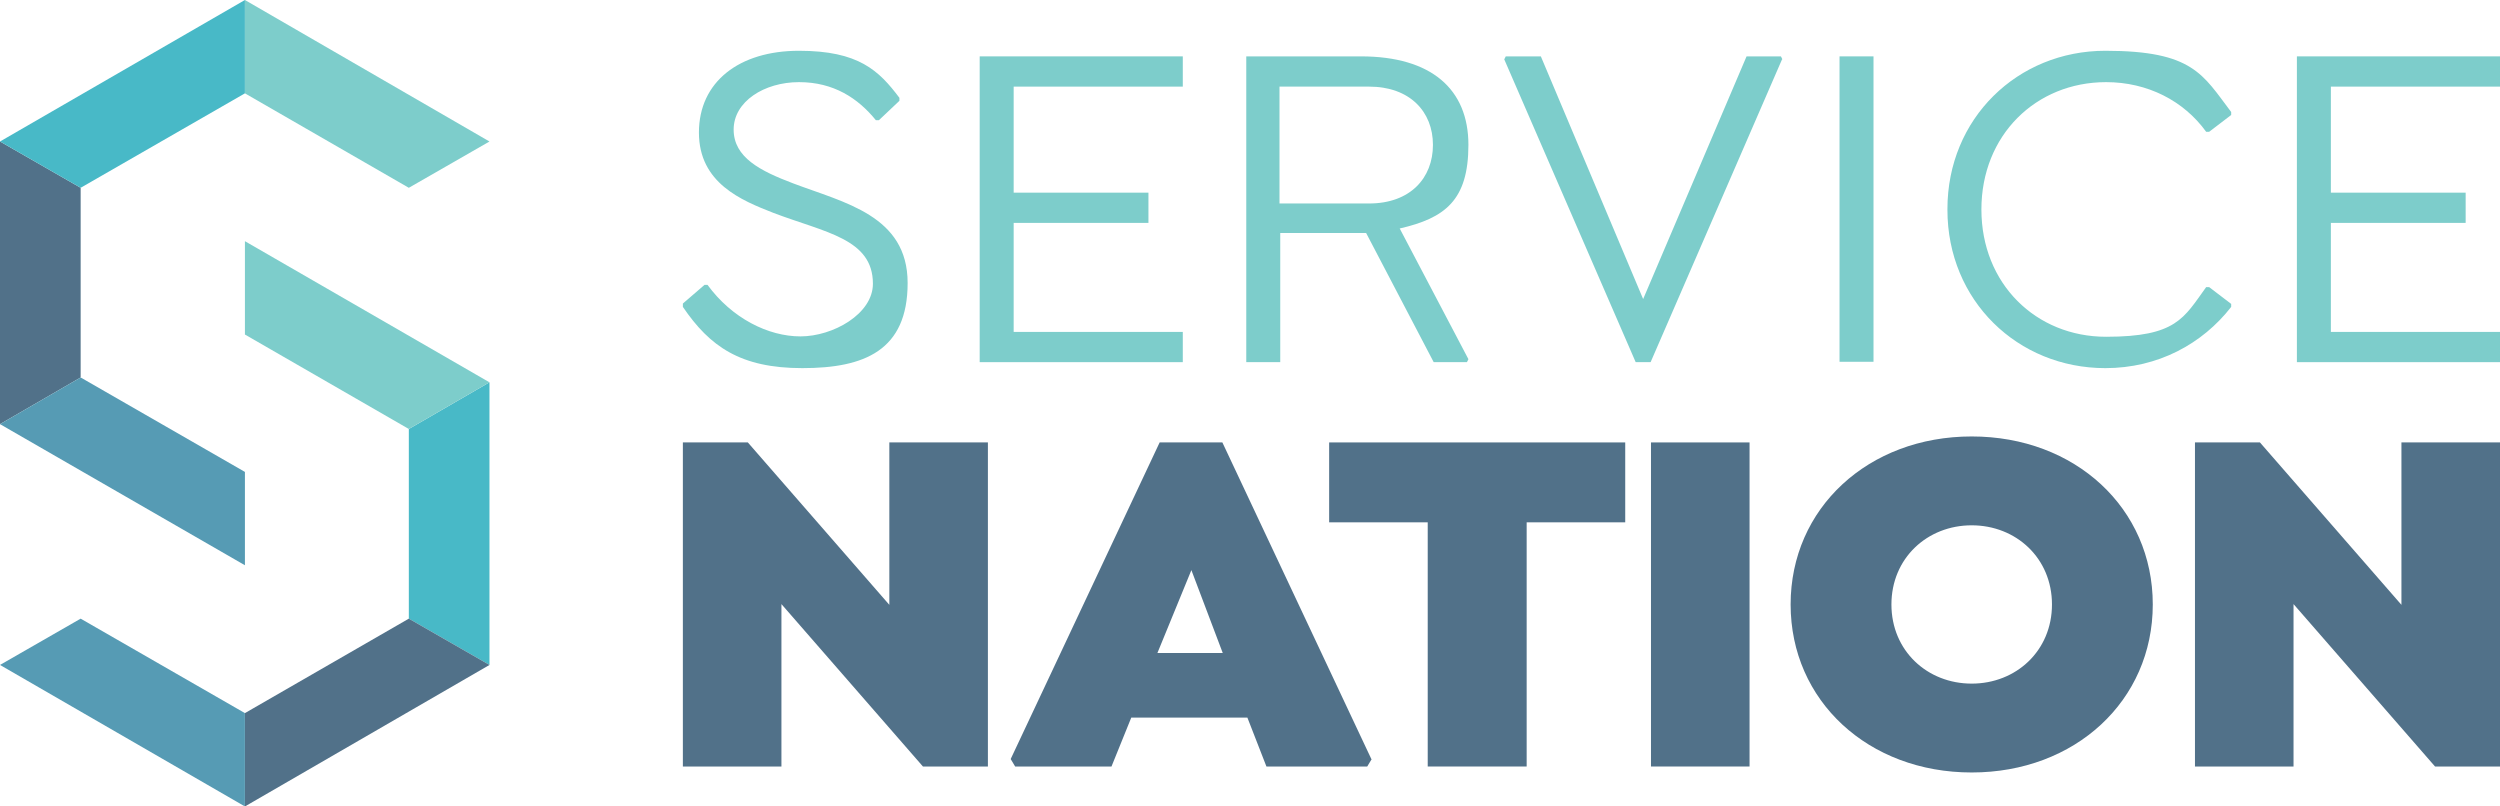
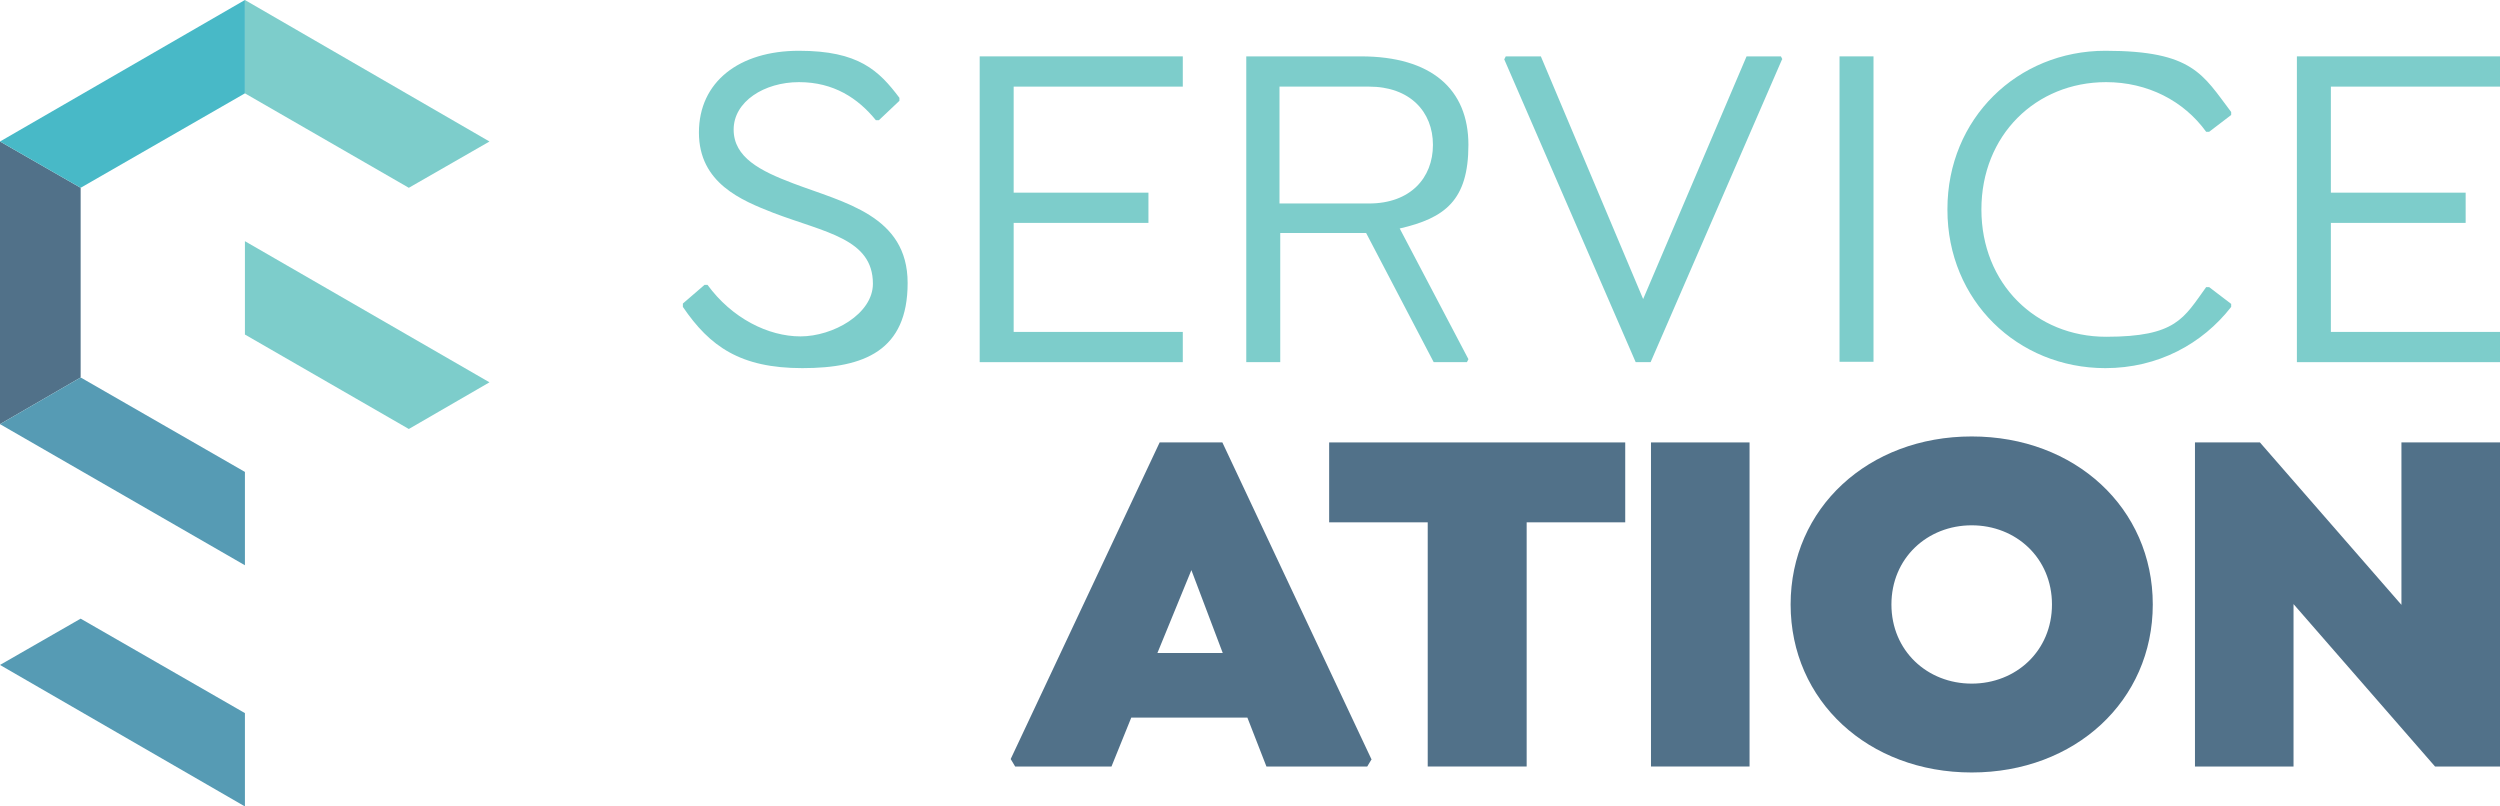
<svg xmlns="http://www.w3.org/2000/svg" id="Layer_1" version="1.1" viewBox="0 0 669.6 216">
  <defs>
    <style> .st0 { fill: #48b9c7; } .st1 { fill: #7dcdcb; } .st2 { fill: #569bb4; } .st3 { fill: #517189; } </style>
  </defs>
  <g>
-     <path class="st3" d="M264.6,118.5v86.8h-17.4l-37.9-43.5v43.5h-26.4v-86.8h17.4l37.9,43.5v-43.5h26.4Z" />
    <path class="st3" d="M367.4,203.3l-1.2,2h-27l-5.1-13.1h-31.1l-5.3,13.1h-25.8l-1.2-2,39.9-84.8h16.8l39.9,84.8h.1ZM327.5,174.9l-8.4-22.2-9.1,22.2h17.5Z" />
    <path class="st3" d="M408.8,205.3h-26.4v-65.4h-26.4v-21.4h79.3v21.4h-26.4v65.4h-.1Z" />
    <path class="st3" d="M468.6,118.5v86.8h-26.4v-86.8h26.4Z" />
    <path class="st3" d="M479.6,161.9c0-25.8,20.8-45,48.5-45s48.5,19.2,48.5,45-20.8,45-48.5,45-48.5-19.2-48.5-45h0ZM549.6,161.9c0-12.4-9.6-21.2-21.5-21.2s-21.5,8.8-21.5,21.2,9.6,21.2,21.5,21.2,21.5-8.8,21.5-21.2Z" />
    <path class="st3" d="M669.6,118.5v86.8h-17.4l-37.9-43.5v43.5h-26.4v-86.8h17.4l37.9,43.5v-43.5h26.4Z" />
  </g>
  <g>
    <path class="st1" d="M182.9,82.1v-.8l5.8-5h.8c6.5,8.9,16.2,13.8,24.9,13.8s19.4-6,19.4-14.1c0-12.1-12.8-13.7-26.7-19-8.4-3.3-19.9-7.9-19.9-21.5s10.8-21.9,26.8-21.9,21.4,5.3,26.9,12.6v.8l-5.5,5.2h-.8c-4.8-5.9-11.3-10.2-20.6-10.2s-17.5,5.2-17.5,12.7,7.2,11.1,15.9,14.4c13.7,5.2,30.7,8.6,30.7,26.7s-11.6,22.8-28.2,22.8-24.8-5.8-32-16.4h0Z" />
    <path class="st1" d="M271.5,23.2v28.4h36.1v8.1h-36.1v29.2h45.3v8.1h-54.4V15.1h54.4v8.1h-45.3Z" />
    <path class="st1" d="M374.9,61.2l18.4,35-.4.8h-8.9l-18.1-34.6h-23v34.6h-9.1V15.1h30.7c18.9,0,28.8,8.8,28.8,23.7s-6.3,19.6-18.4,22.4ZM342.7,54.5h24c11,0,17.1-6.8,17.1-15.7s-6.2-15.6-17.1-15.6h-24v31.3Z" />
    <path class="st1" d="M477.3,15.9l-35.2,81.1h-4l-35.2-81.1.4-.8h9.4l27.4,65,27.7-65h9.2l.4.8h0Z" />
    <path class="st1" d="M501.8,15.1v81.8h-9.1V15.1h9.1Z" />
    <path class="st1" d="M521.6,56c0-24.3,18.8-42.4,42.3-42.4s26.1,6.4,33.7,16.4v.8l-5.9,4.5h-.8c-6-8.3-15.7-13.3-26.8-13.3-18.8,0-33.4,14.2-33.4,34.1s14.6,34.1,33.4,34.1,20.8-5,26.8-13.3h.8l5.9,4.5v.8c-7.7,9.9-19.6,16.4-33.7,16.4-23.5,0-42.3-18.1-42.3-42.4v-.2Z" />
    <path class="st1" d="M624.3,23.2v28.4h36.1v8.1h-36.1v29.2h45.3v8.1h-54.4V15.1h54.4v8.1h-45.3Z" />
  </g>
  <g>
    <g>
-       <polygon class="st0" points="109.5 165.7 131.1 178.1 131.1 102.4 109.5 114.9 109.5 165.7" />
-       <polygon class="st3" points="65.6 191 109.5 165.7 131.1 178.1 131.1 178.1 65.6 216 65.6 191" />
      <polygon class="st1" points="65.6 89.6 109.5 114.9 131.1 102.4 131.1 102.4 65.6 64.6 65.6 89.6" />
      <polygon class="st2" points="65.6 216 65.6 191 21.6 165.7 0 178.1 65.6 216 65.6 216" />
    </g>
    <g>
      <polygon class="st3" points="21.6 50.3 0 37.9 0 113.6 21.6 101.1 21.6 50.3" />
      <polygon class="st0" points="65.6 25 21.6 50.3 0 37.9 0 37.9 65.6 0 65.6 25" />
      <polygon class="st2" points="65.6 126.4 21.6 101.1 0 113.6 0 113.6 65.6 151.4 65.6 126.4" />
      <polygon class="st1" points="65.6 0 65.6 25 109.5 50.3 131.1 37.9 65.6 0 65.6 0" />
    </g>
  </g>
</svg>